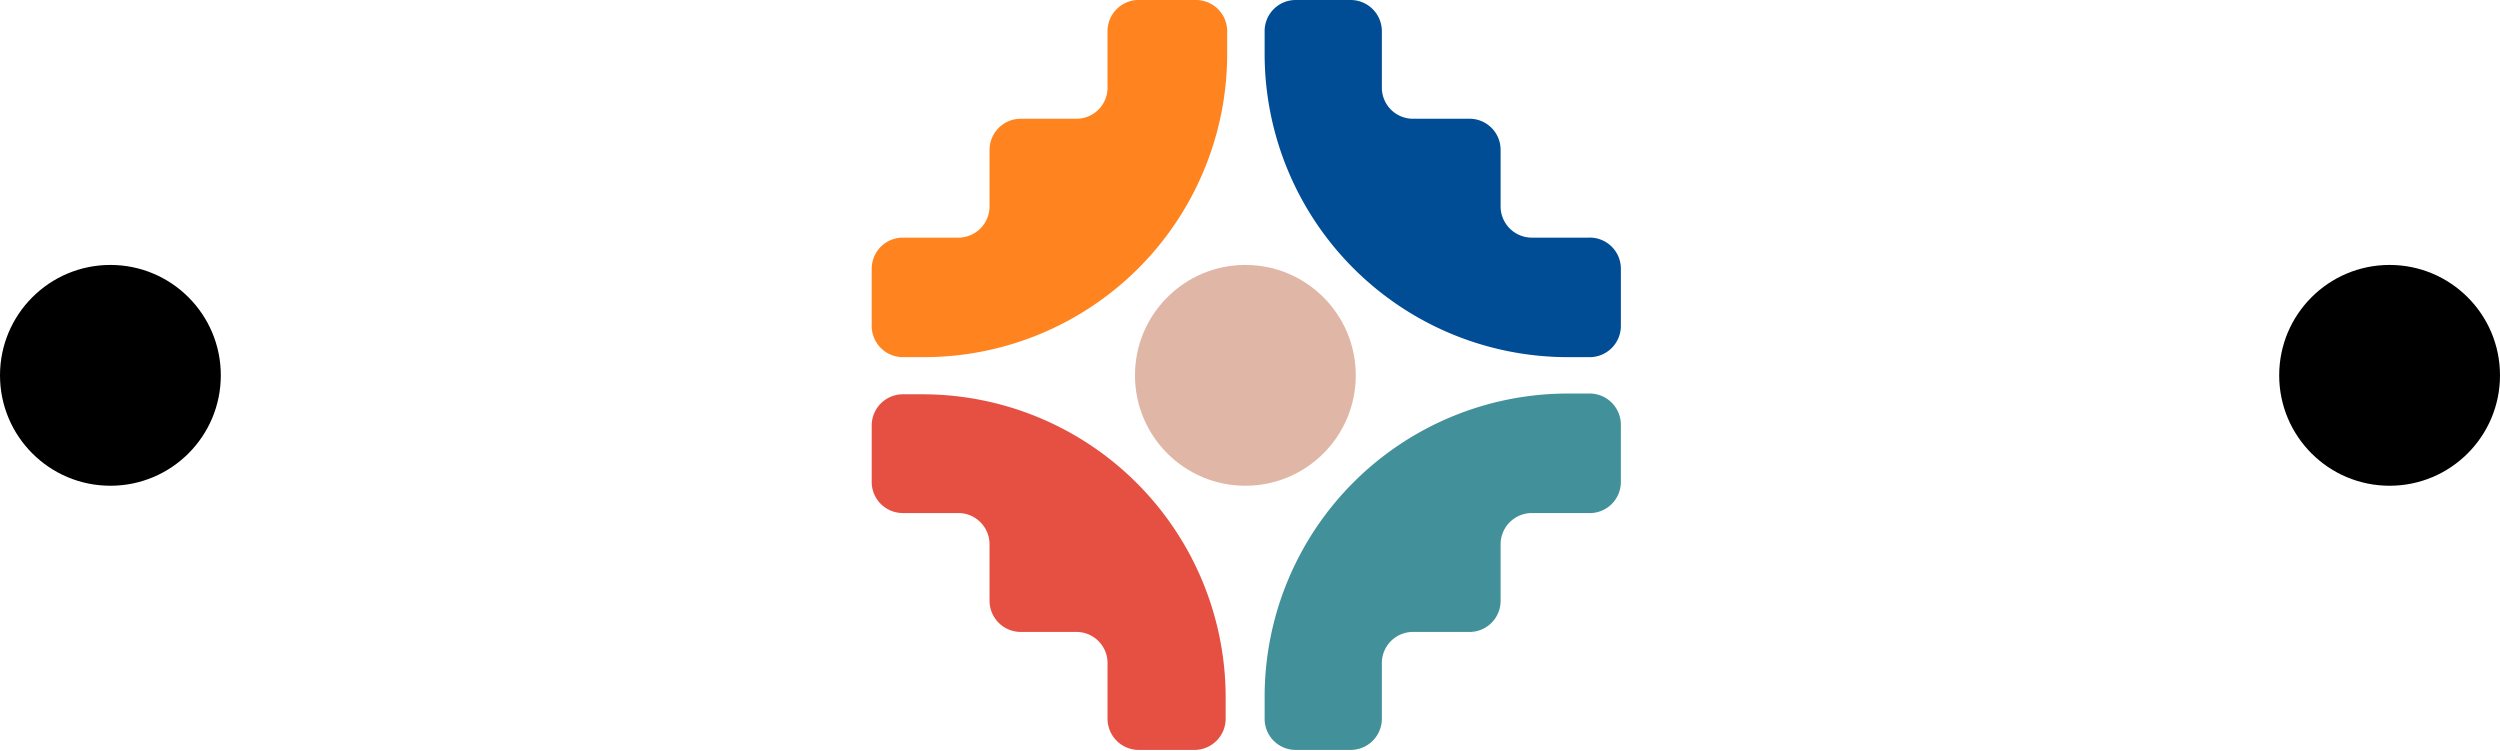
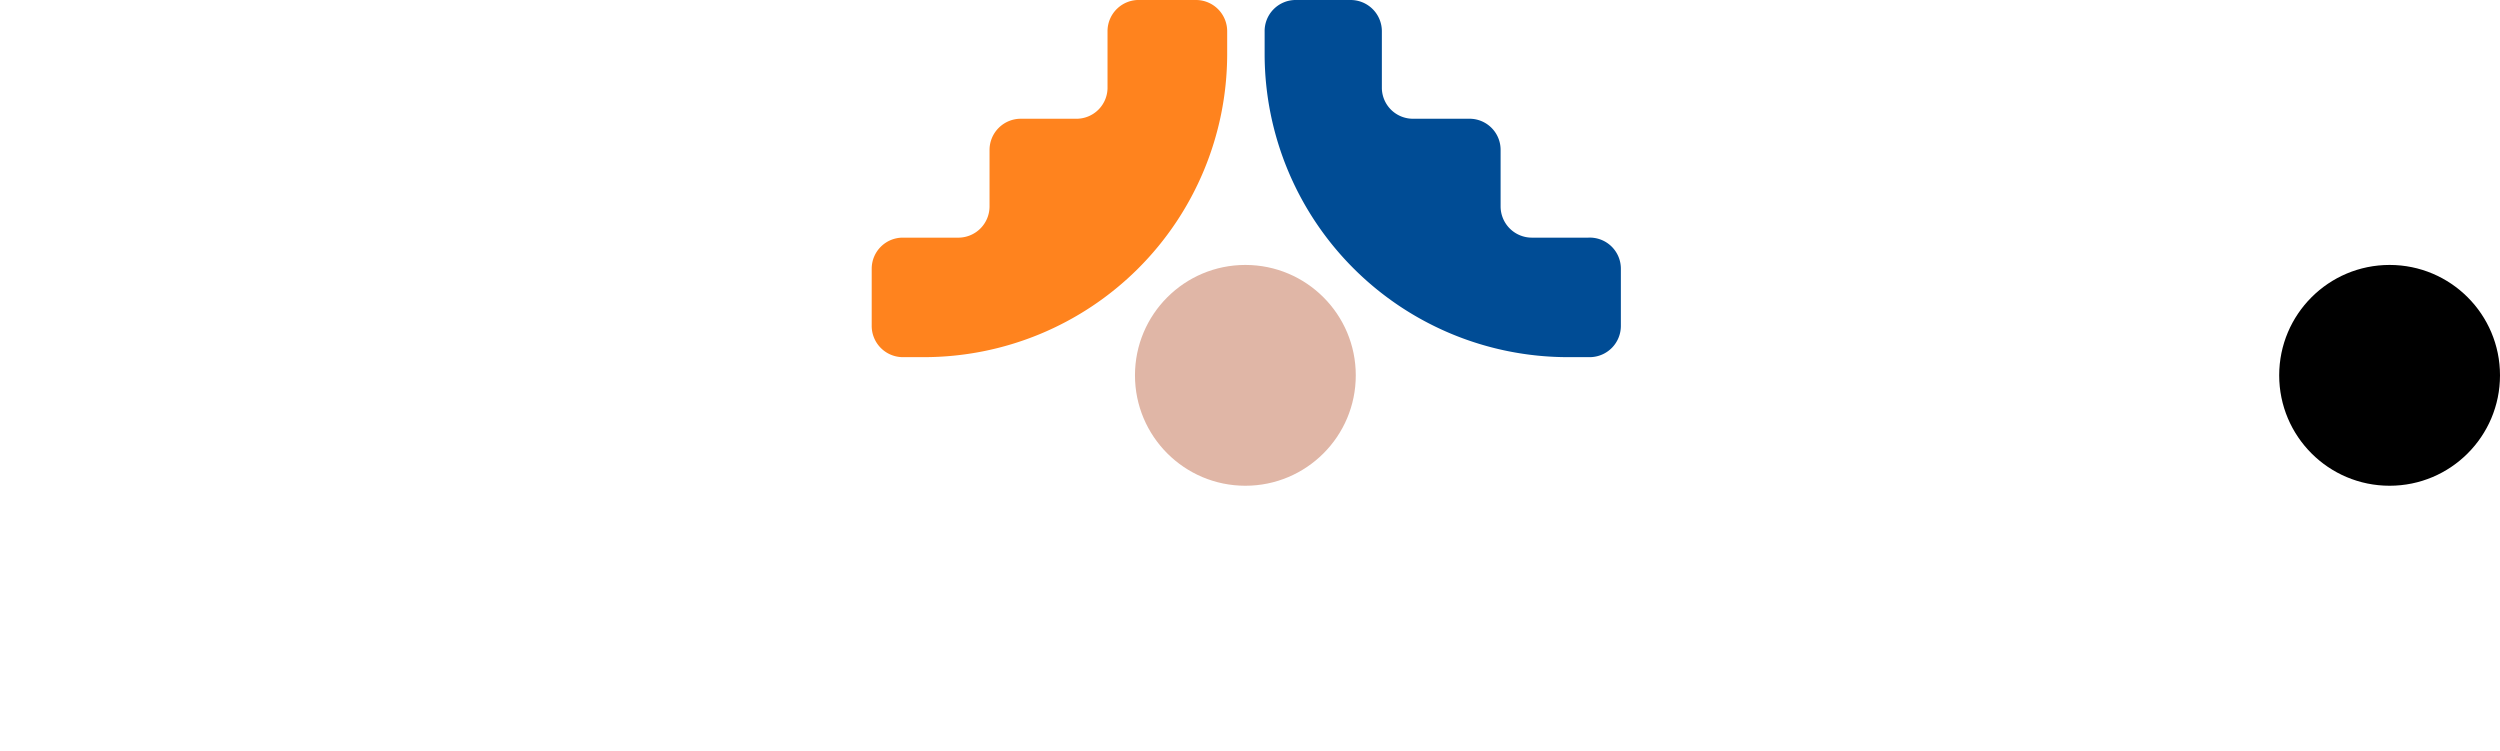
<svg xmlns="http://www.w3.org/2000/svg" id="Layer_1" data-name="Layer 1" viewBox="0 0 164.85 49.5">
  <defs>
    <style>.cls-1{fill:#004c95;}.cls-2{fill:#ff831e;}.cls-3{fill:#e55043;}.cls-4{fill:#42909a;}.cls-5{fill:#e0b6a6;}</style>
  </defs>
  <title>Logo6 text</title>
  <path class="cls-1" d="M105.06,15.67h-3.72a2.06,2.06,0,0,1-2.06-2.06V9.89a2.05,2.05,0,0,0-2-2.06H93.51a2.05,2.05,0,0,1-2.06-2V2.06A2.06,2.06,0,0,0,89.39,0H85.72a2.05,2.05,0,0,0-2,2.1V3.62a20,20,0,0,0,20,19.93h1.49a2.06,2.06,0,0,0,2-2.06V17.72A2.05,2.05,0,0,0,105.06,15.67Z" transform="translate(-0.33)" />
  <path class="cls-2" d="M59.85,15.67h3.73a2.06,2.06,0,0,0,2-2.06V9.89a2.06,2.06,0,0,1,2.06-2.06h3.72a2.05,2.05,0,0,0,2-2V2.06A2.06,2.06,0,0,1,75.52,0h3.67a2.06,2.06,0,0,1,2.06,2.1V3.62a20,20,0,0,1-20,19.93H59.81a2.06,2.06,0,0,1-2-2.06V17.72A2.05,2.05,0,0,1,59.85,15.67Z" transform="translate(-0.33)" />
-   <path class="cls-3" d="M59.85,33.83h3.73a2.06,2.06,0,0,1,2,2.06v3.72a2.06,2.06,0,0,0,2.06,2.06h3.72a2.05,2.05,0,0,1,2,2v3.72a2.06,2.06,0,0,0,2.06,2.06h3.67a2.06,2.06,0,0,0,2.06-2.1V45.88A20,20,0,0,0,61.3,26H59.81a2.06,2.06,0,0,0-2,2.06v3.77A2.05,2.05,0,0,0,59.85,33.83Z" transform="translate(-0.33)" />
-   <path class="cls-4" d="M105.06,33.83h-3.72a2.06,2.06,0,0,0-2.06,2.06v3.72a2.05,2.05,0,0,1-2,2.06H93.51a2.05,2.05,0,0,0-2.06,2v3.72a2.06,2.06,0,0,1-2.06,2.06H85.72a2.05,2.05,0,0,1-2-2.1V45.88a20,20,0,0,1,20-19.93h1.49a2.06,2.06,0,0,1,2,2.06v3.77A2.05,2.05,0,0,1,105.06,33.83Z" transform="translate(-0.33)" />
  <circle class="cls-5" cx="82.12" cy="24.75" r="7.28" />
-   <circle cx="7.28" cy="24.75" r="7.28" />
  <circle cx="157.57" cy="24.75" r="7.28" />
</svg>